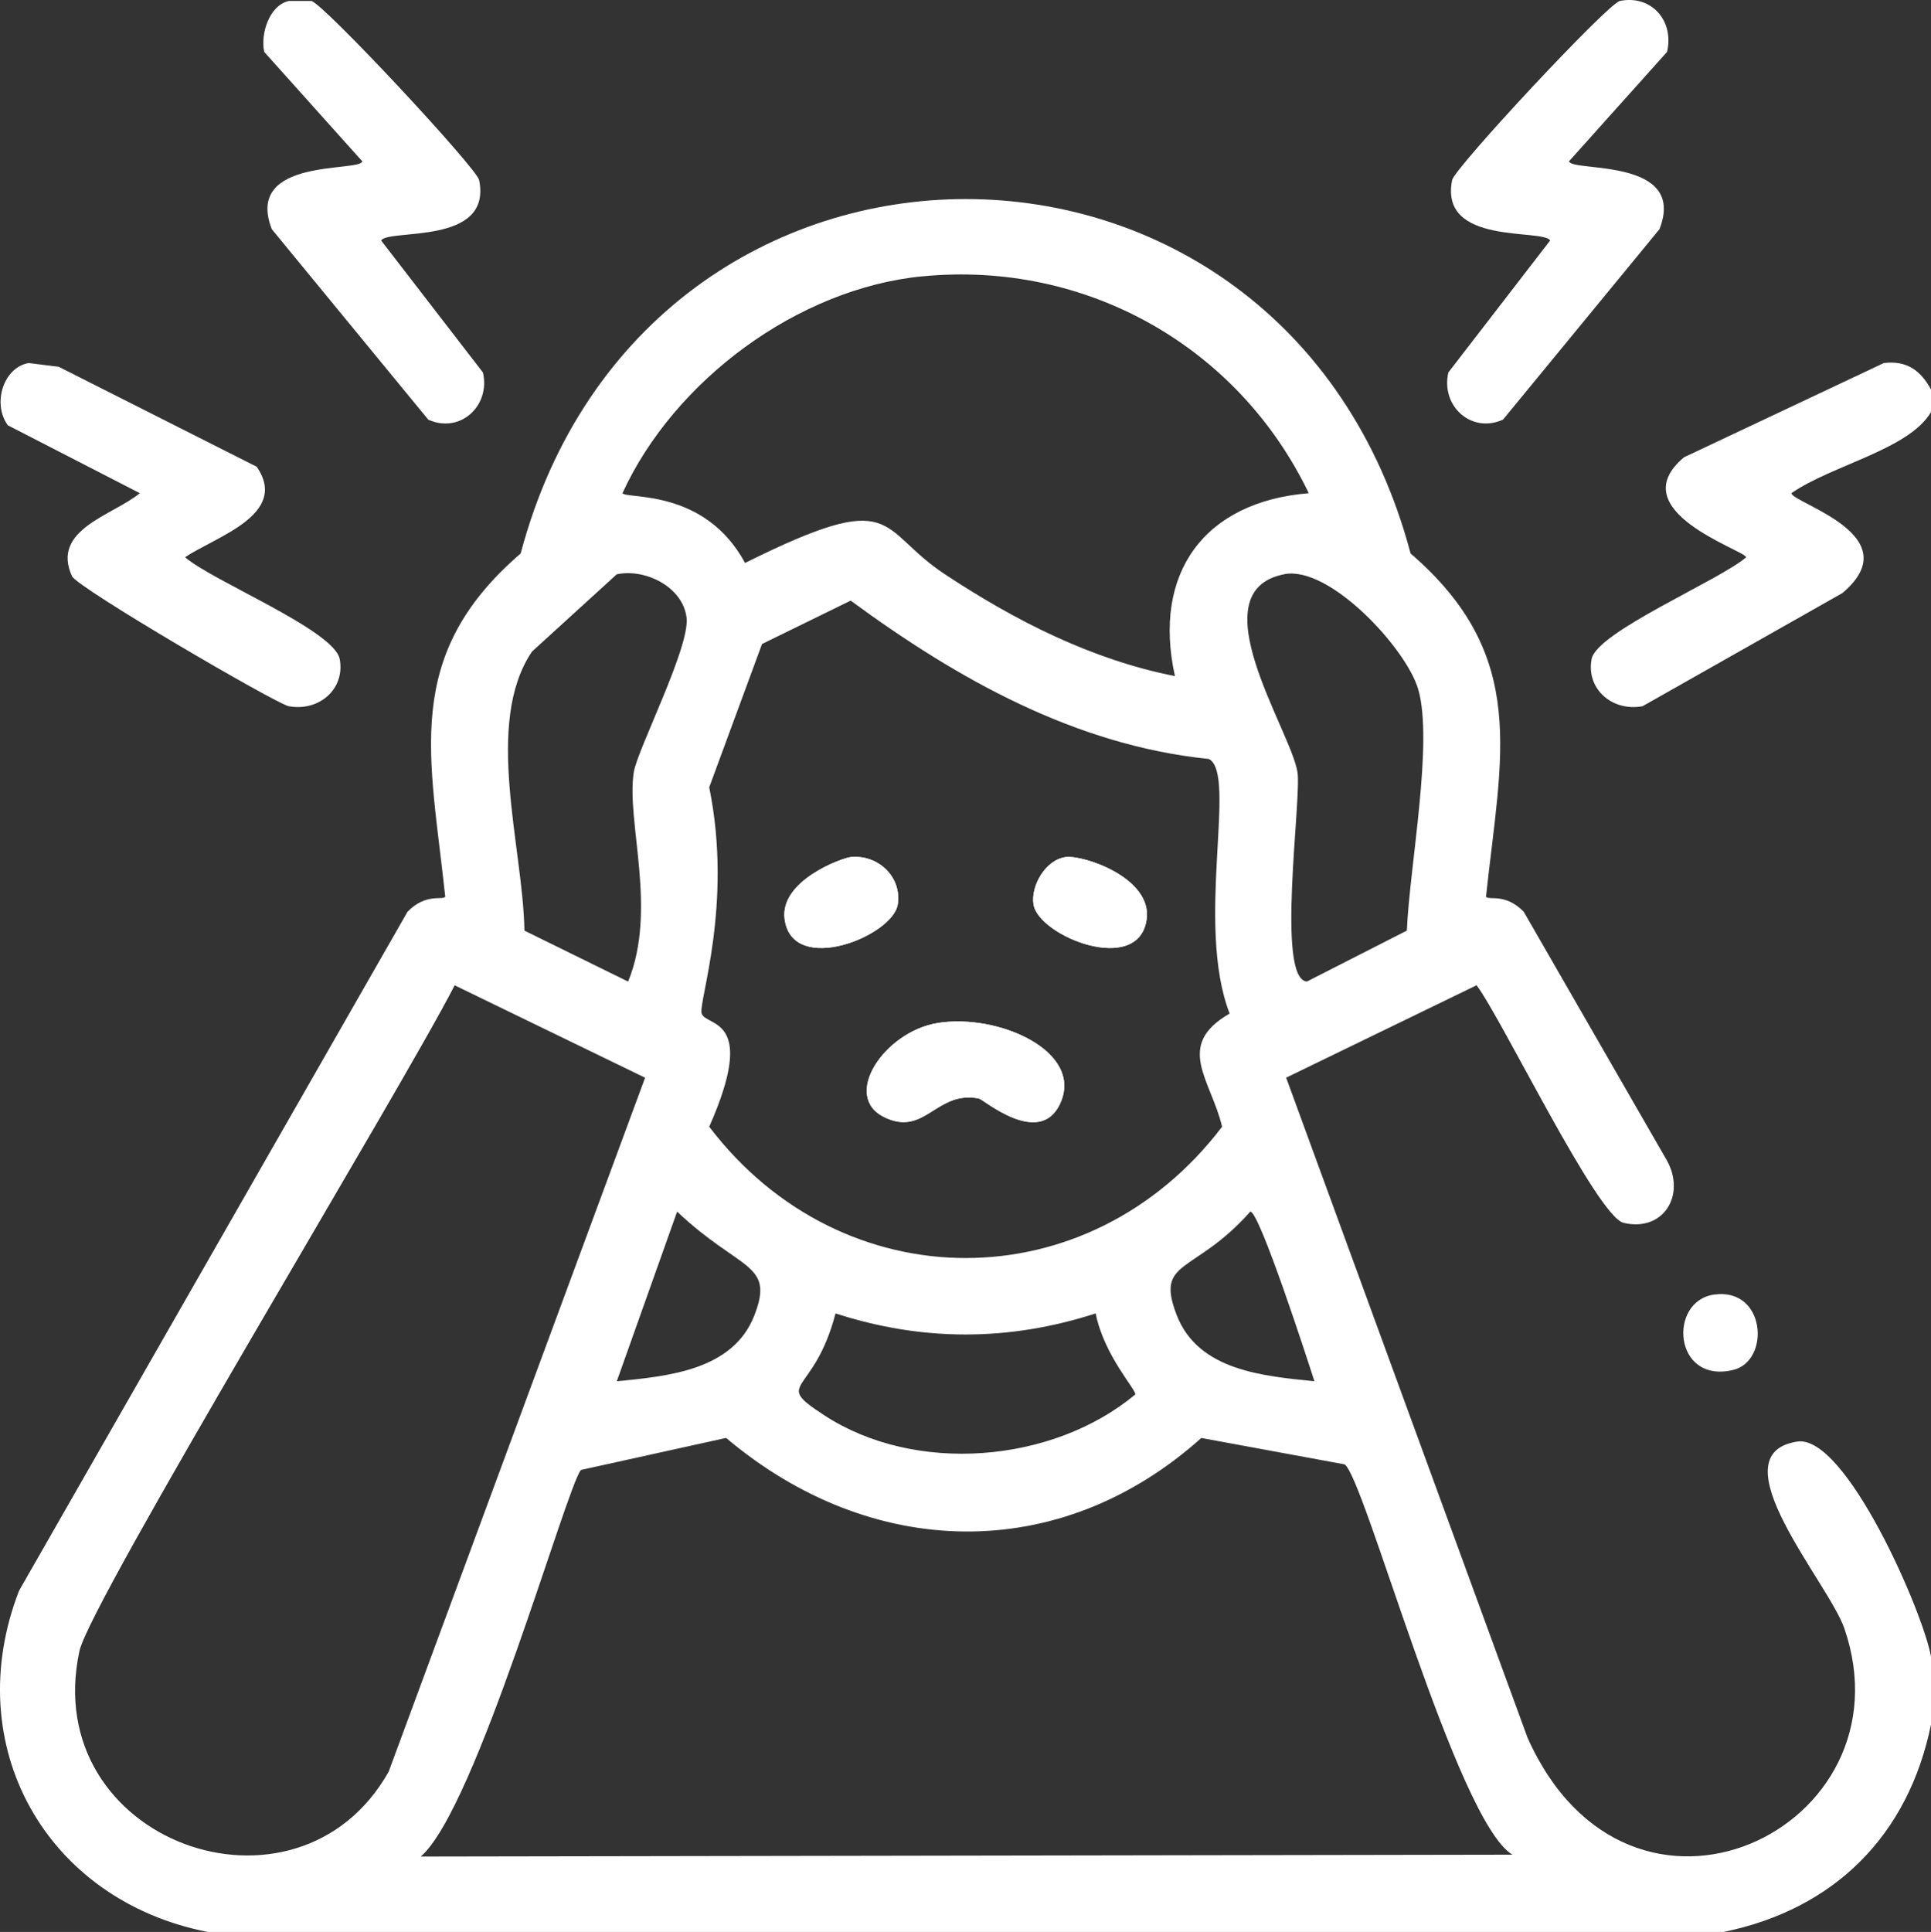
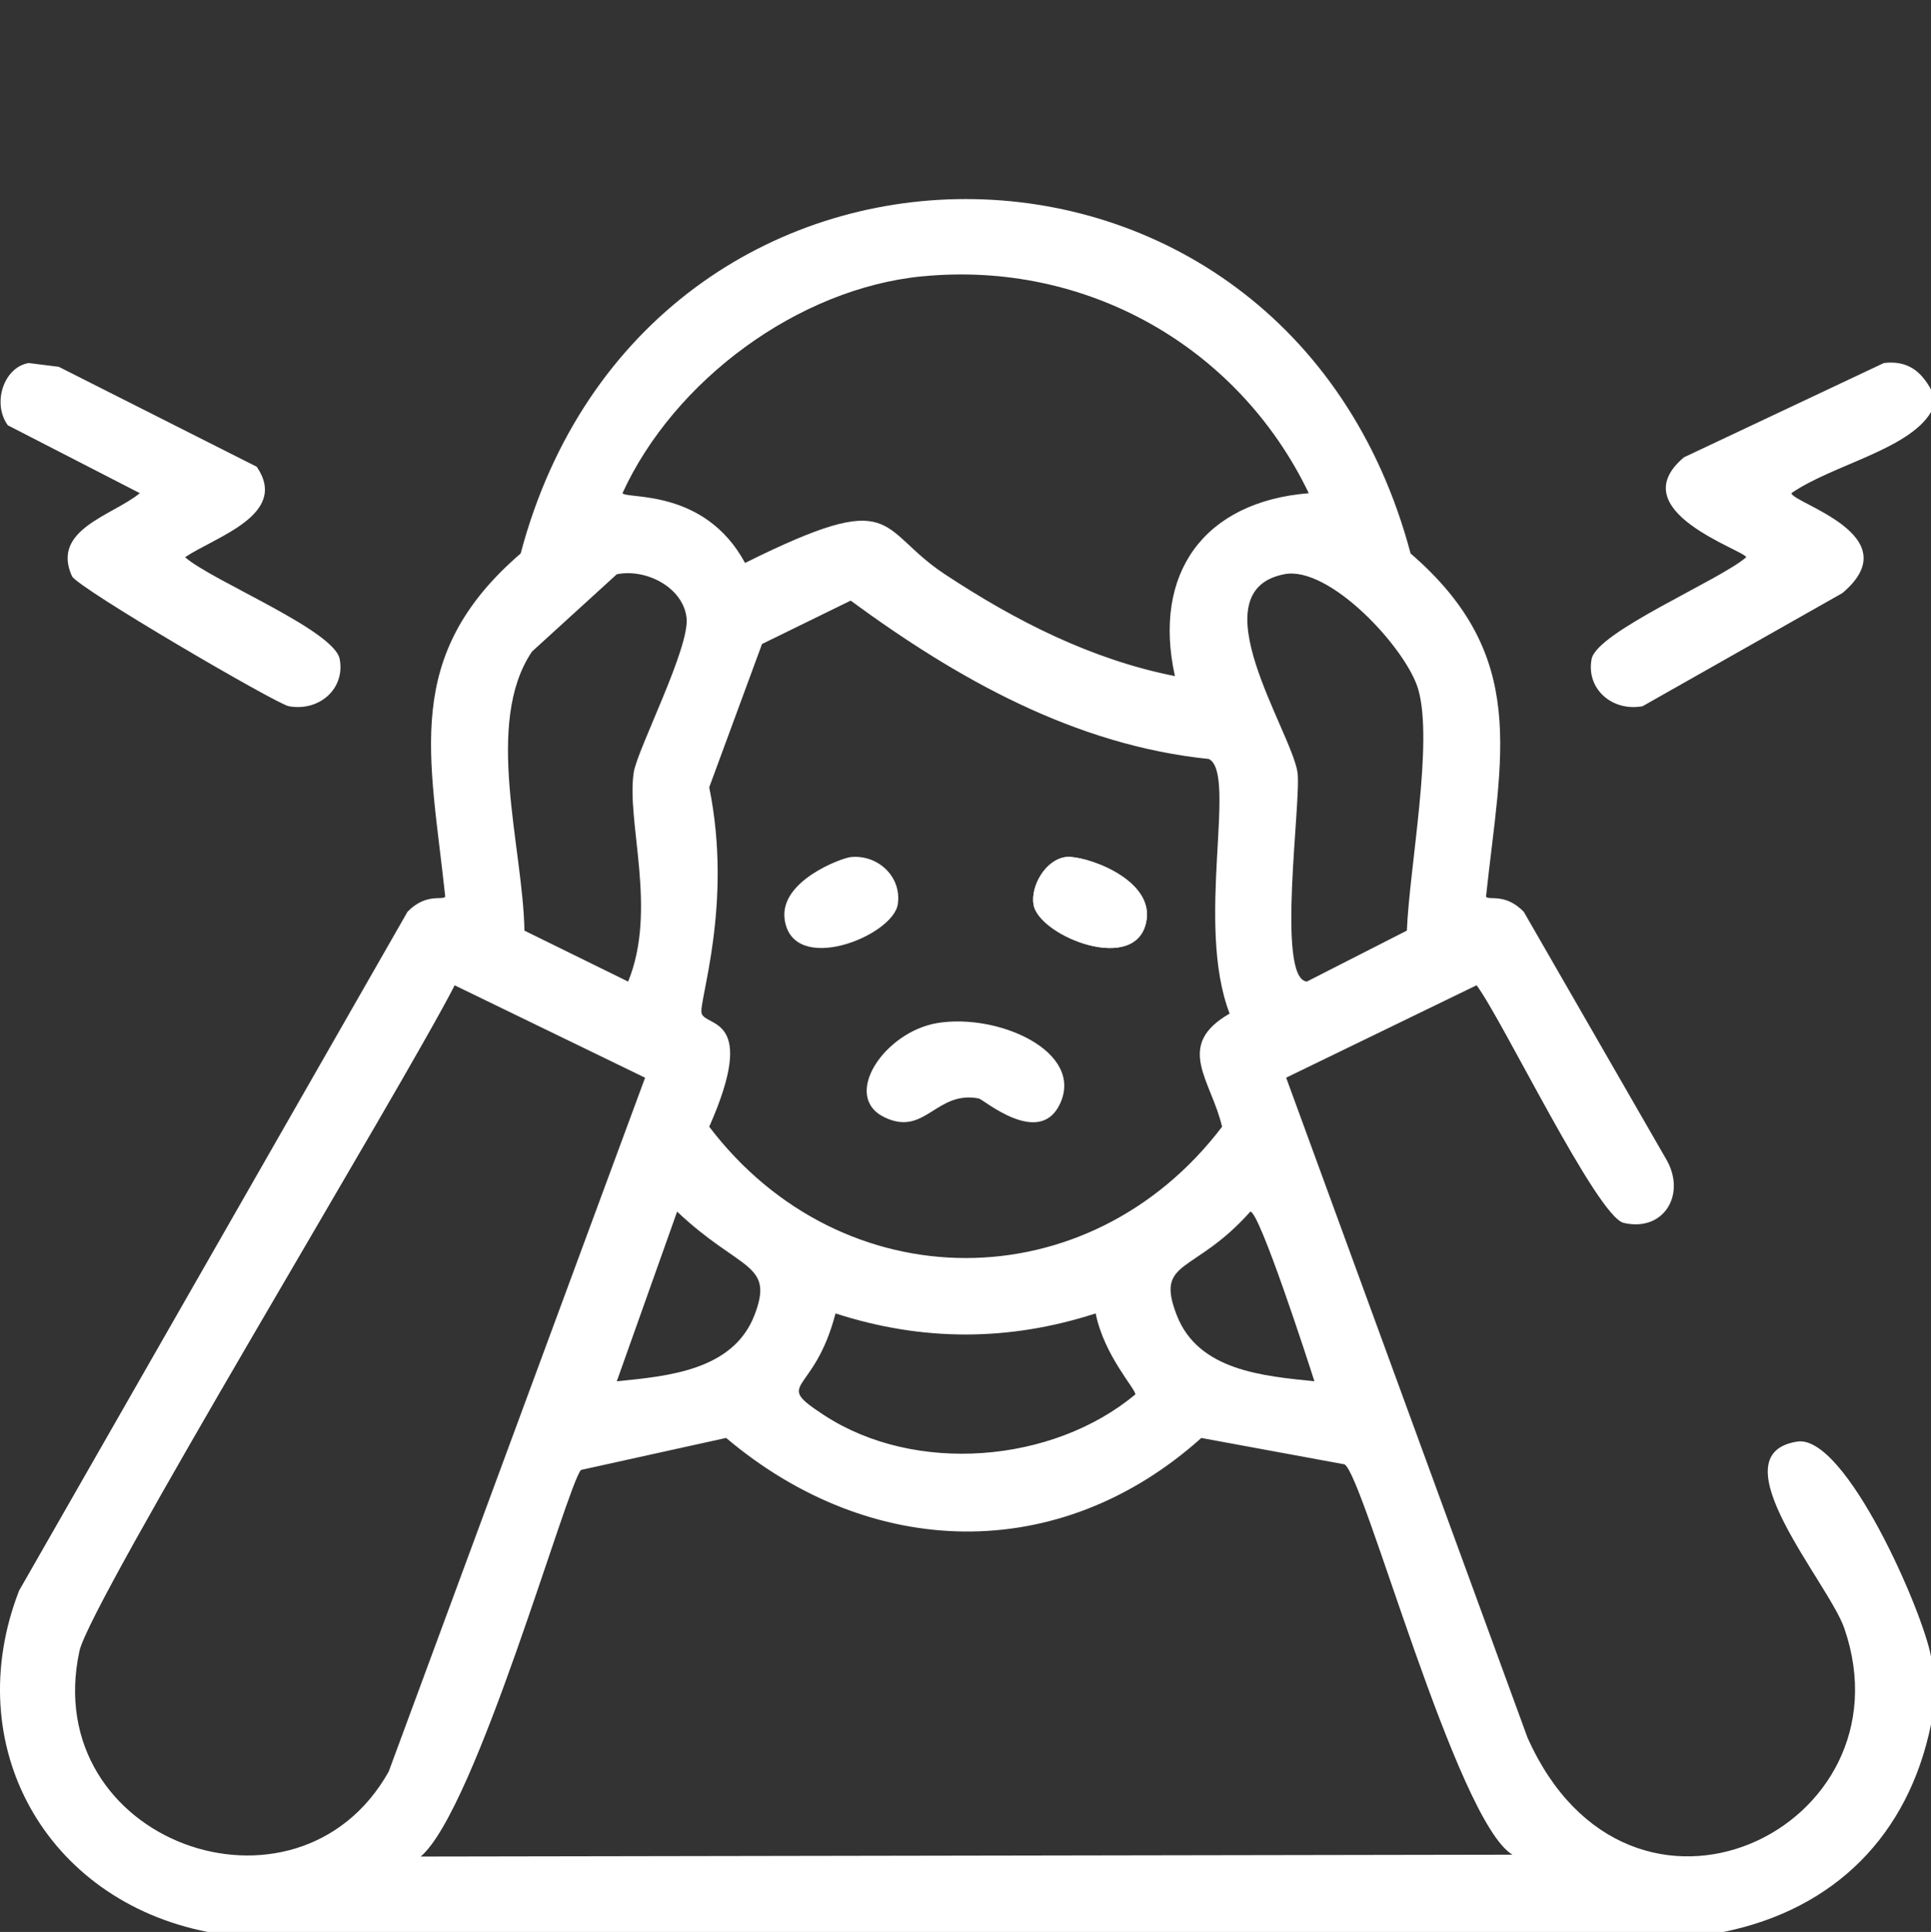
<svg xmlns="http://www.w3.org/2000/svg" id="Laag_2" viewBox="0 0 383.3 383.44">
  <rect x="0" y="0" width="383.3" height="383.44" fill="#333333" stroke="none" />
  <defs>
    <style>      .cls-1 {        fill: #fff;      }    </style>
  </defs>
  <g id="Laag_1-2" data-name="Laag_1">
    <g>
-       <path class="cls-1" d="M57.31.19h4.49c2.39.5,32.83,33.16,33.31,35.56,2.63,13.04-17.93,9.58-19.46,11.98,6.74,8.73,13.47,17.47,20.21,26.2,1.55,6.6-4.53,12.22-10.85,9.36-10.35-12.6-20.71-25.2-31.06-37.8-5.56-14.33,17.55-11.27,17.96-13.47-6.49-7.24-12.97-14.47-19.46-21.71-.79-3.41.93-9.23,4.87-10.11Z" />
-       <path class="cls-1" d="M321.55.19c6.21-1.27,10.82,3.91,9.36,10.11-6.49,7.24-12.97,14.47-19.46,21.71.41,2.2,23.52-.86,17.96,13.47-10.35,12.6-20.71,25.2-31.06,37.8-6.32,2.87-12.4-2.75-10.85-9.36,6.74-8.73,13.47-17.47,20.21-26.2-1.53-2.4-22.1,1.06-19.46-11.98.48-2.4,30.91-35.07,33.31-35.56Z" />
      <path class="cls-1" d="M5.67,72.05c2,.25,3.99.5,5.99.75,13.1,6.61,26.2,13.22,39.3,19.84,6.54,9.54-8.35,13.94-14.22,17.96,5.36,4.69,29.6,14.48,30.69,20.21,1.12,5.92-4.1,10.46-10.11,9.36-2.48-.46-42-23.53-43.04-25.82-4.21-9.31,8.19-12.07,13.47-16.47-8.73-4.49-17.47-8.98-26.2-13.47-3.16-4.37-.81-11.52,4.12-12.35Z" />
      <path class="cls-1" d="M383.3,77.29v4.49c-4.36,7.44-19.6,10.5-27.7,16.09,0,1.94,23.72,8.36,10.11,19.84-13.22,7.49-26.45,14.97-39.67,22.46-6.01,1.11-11.23-3.43-10.11-9.36,1.03-5.41,25.42-15.64,30.69-20.21-.32-1.43-25-9.2-12.35-19.84,13.22-6.24,26.45-12.48,39.67-18.71,4.61-.55,7.32,1.53,9.36,5.24Z" />
-       <path class="cls-1" d="M340.26,256.94c10.28-1.42,11.23,13.19,3.74,14.97-11.83,2.81-12.96-13.7-3.74-14.97Z" />
      <g>
        <path class="cls-1" d="M383.3,328.8v13.47c-4.49,21.95-19.11,36.66-41.17,41.17H41.22c-32.16-6.3-49.35-37.03-37.43-67.74,25.7-44.91,51.4-89.82,77.1-134.74,3.69-3.78,6.91-2.2,7.49-2.99-2.98-28.02-8.65-47.76,14.97-68.12,24.87-93.72,151.75-93.86,176.65,0,23.61,20.36,17.96,40.07,14.97,68.12.58.8,3.8-.79,7.49,2.99,9.48,16.47,18.96,32.94,28.44,49.4,3.78,6.89-.75,14.19-8.61,12.35-5.28-1.24-24.09-40.38-29.19-47.16-12.6,6.11-25.2,12.23-37.8,18.34,15.97,43.66,31.94,87.33,47.91,130.99,20.23,45.37,76.63,18.06,62.88-21.71-3.12-9.03-25.59-34.51-9.36-37.05,9.61-1.51,25,33.81,26.57,42.67ZM183.07,54.84c-24.66,2.41-49.25,20.65-59.51,43.04.78,1.24,16.3-1.03,24.33,13.85,30.65-15.22,26-6.77,39.67,2.25,13.99,9.23,29.05,16.92,45.66,20.21-4.5-20.44,5.81-34.62,26.57-36.3-14-29.12-44.2-46.22-76.73-43.04ZM122.44,113.97c-5.61,5.12-11.23,10.23-16.84,15.35-9.6,14.2-1.78,38.82-1.5,55.39,6.86,3.37,13.72,6.74,20.58,10.11,5.87-14.32-.4-31.74,1.12-41.54.7-4.52,11.19-24.83,10.48-30.69-.74-6.1-8.14-9.79-13.85-8.61ZM254.93,113.97c-17.34,3.34,1.34,31.02,2.62,39.3.83,5.39-4.32,41.05,1.87,41.54,6.61-3.37,13.22-6.74,19.84-10.11.52-12.6,5.31-37.42,2.25-47.91-2.36-8.08-17.57-24.56-26.57-22.83ZM168.85,119.21c-5.86,2.87-11.73,5.74-17.59,8.61-3.49,9.48-6.99,18.96-10.48,28.44,4.77,23.4-2.23,42.77-1.5,44.91.93,2.72,11.23.45,1.5,22.46,26.39,34.68,75.33,34.81,101.8,0-2.16-9.28-9.54-16.12,1.5-22.46-6.9-17.87,1.58-47.6-4.12-50.53-26.59-2.72-50.03-15.95-71.11-31.44ZM90.25,195.56c-10.26,20.1-72.38,122.38-74.48,132.12-8.15,37.78,43.18,56.3,61.38,23.95,16.97-45.91,33.93-91.82,50.9-137.73-12.6-6.11-25.2-12.23-37.8-18.34ZM134.41,240.47c-3.99,11.23-7.98,22.46-11.98,33.68,10.03-1,23.07-2.12,27.32-13.1,4.06-10.47-2.83-8.73-15.35-20.58ZM248.19,240.47c-11.16,12.59-18.97,9.33-14.6,20.58,4.29,11.03,17.25,12.06,27.32,13.1-1.18-3.71-10.92-33.78-12.73-33.68ZM165.85,260.68c-4.32,16.6-12.68,13.4-2.25,20.21,18.05,11.79,45.31,9.56,61.75-4.12.28-.86-6.18-7.65-7.86-16.09-17.21,5.57-34.37,5.59-51.65,0ZM144.14,285.39c-9.61,2.12-19.21,4.24-28.82,6.36-2.84,3.25-20.81,67.32-31.81,76.73,72.23-.12,144.47-.25,216.7-.37-11.12-6.7-29.43-75.08-33.31-77.47-9.48-1.75-18.96-3.49-28.44-5.24-28.2,25.28-65.61,24.23-94.32,0Z" />
        <g>
          <path class="cls-1" d="M168.85,170.11c-1.78.19-14.15,4.71-13.1,12.35,1.55,11.31,21.51,3.35,22.46-2.99.82-5.5-4-9.92-9.36-9.36ZM211.51,170.11c-3.94.55-6.92,5.65-6.36,9.36.95,6.34,20.9,14.31,22.46,2.99,1.14-8.26-12.63-12.83-16.09-12.35ZM186.06,203.05c-10.53,1.74-19.12,14.56-10.48,18.71,8.07,3.88,10.21-5.38,18.71-3.74.92.18,11.99,9.75,16.09,1.12,4.96-10.42-12.24-18.09-24.33-16.09Z" />
-           <path class="cls-1" d="M168.85,170.11c5.36-.56,10.17,3.86,9.36,9.36-.94,6.34-20.91,14.3-22.46,2.99-1.05-7.65,11.32-12.16,13.1-12.35Z" />
-           <path class="cls-1" d="M211.51,170.11c3.46-.48,17.23,4.09,16.09,12.35-1.56,11.31-21.51,3.34-22.46-2.99-.55-3.7,2.42-8.81,6.36-9.36Z" />
-           <path class="cls-1" d="M186.06,203.05c12.08-2,29.29,5.67,24.33,16.09-4.11,8.63-15.18-.95-16.09-1.12-8.5-1.64-10.64,7.62-18.71,3.74-8.64-4.15-.05-16.97,10.48-18.71Z" />
+           <path class="cls-1" d="M211.51,170.11c3.46-.48,17.23,4.09,16.09,12.35-1.56,11.31-21.51,3.34-22.46-2.99-.55-3.7,2.42-8.81,6.36-9.36" />
        </g>
      </g>
    </g>
  </g>
</svg>